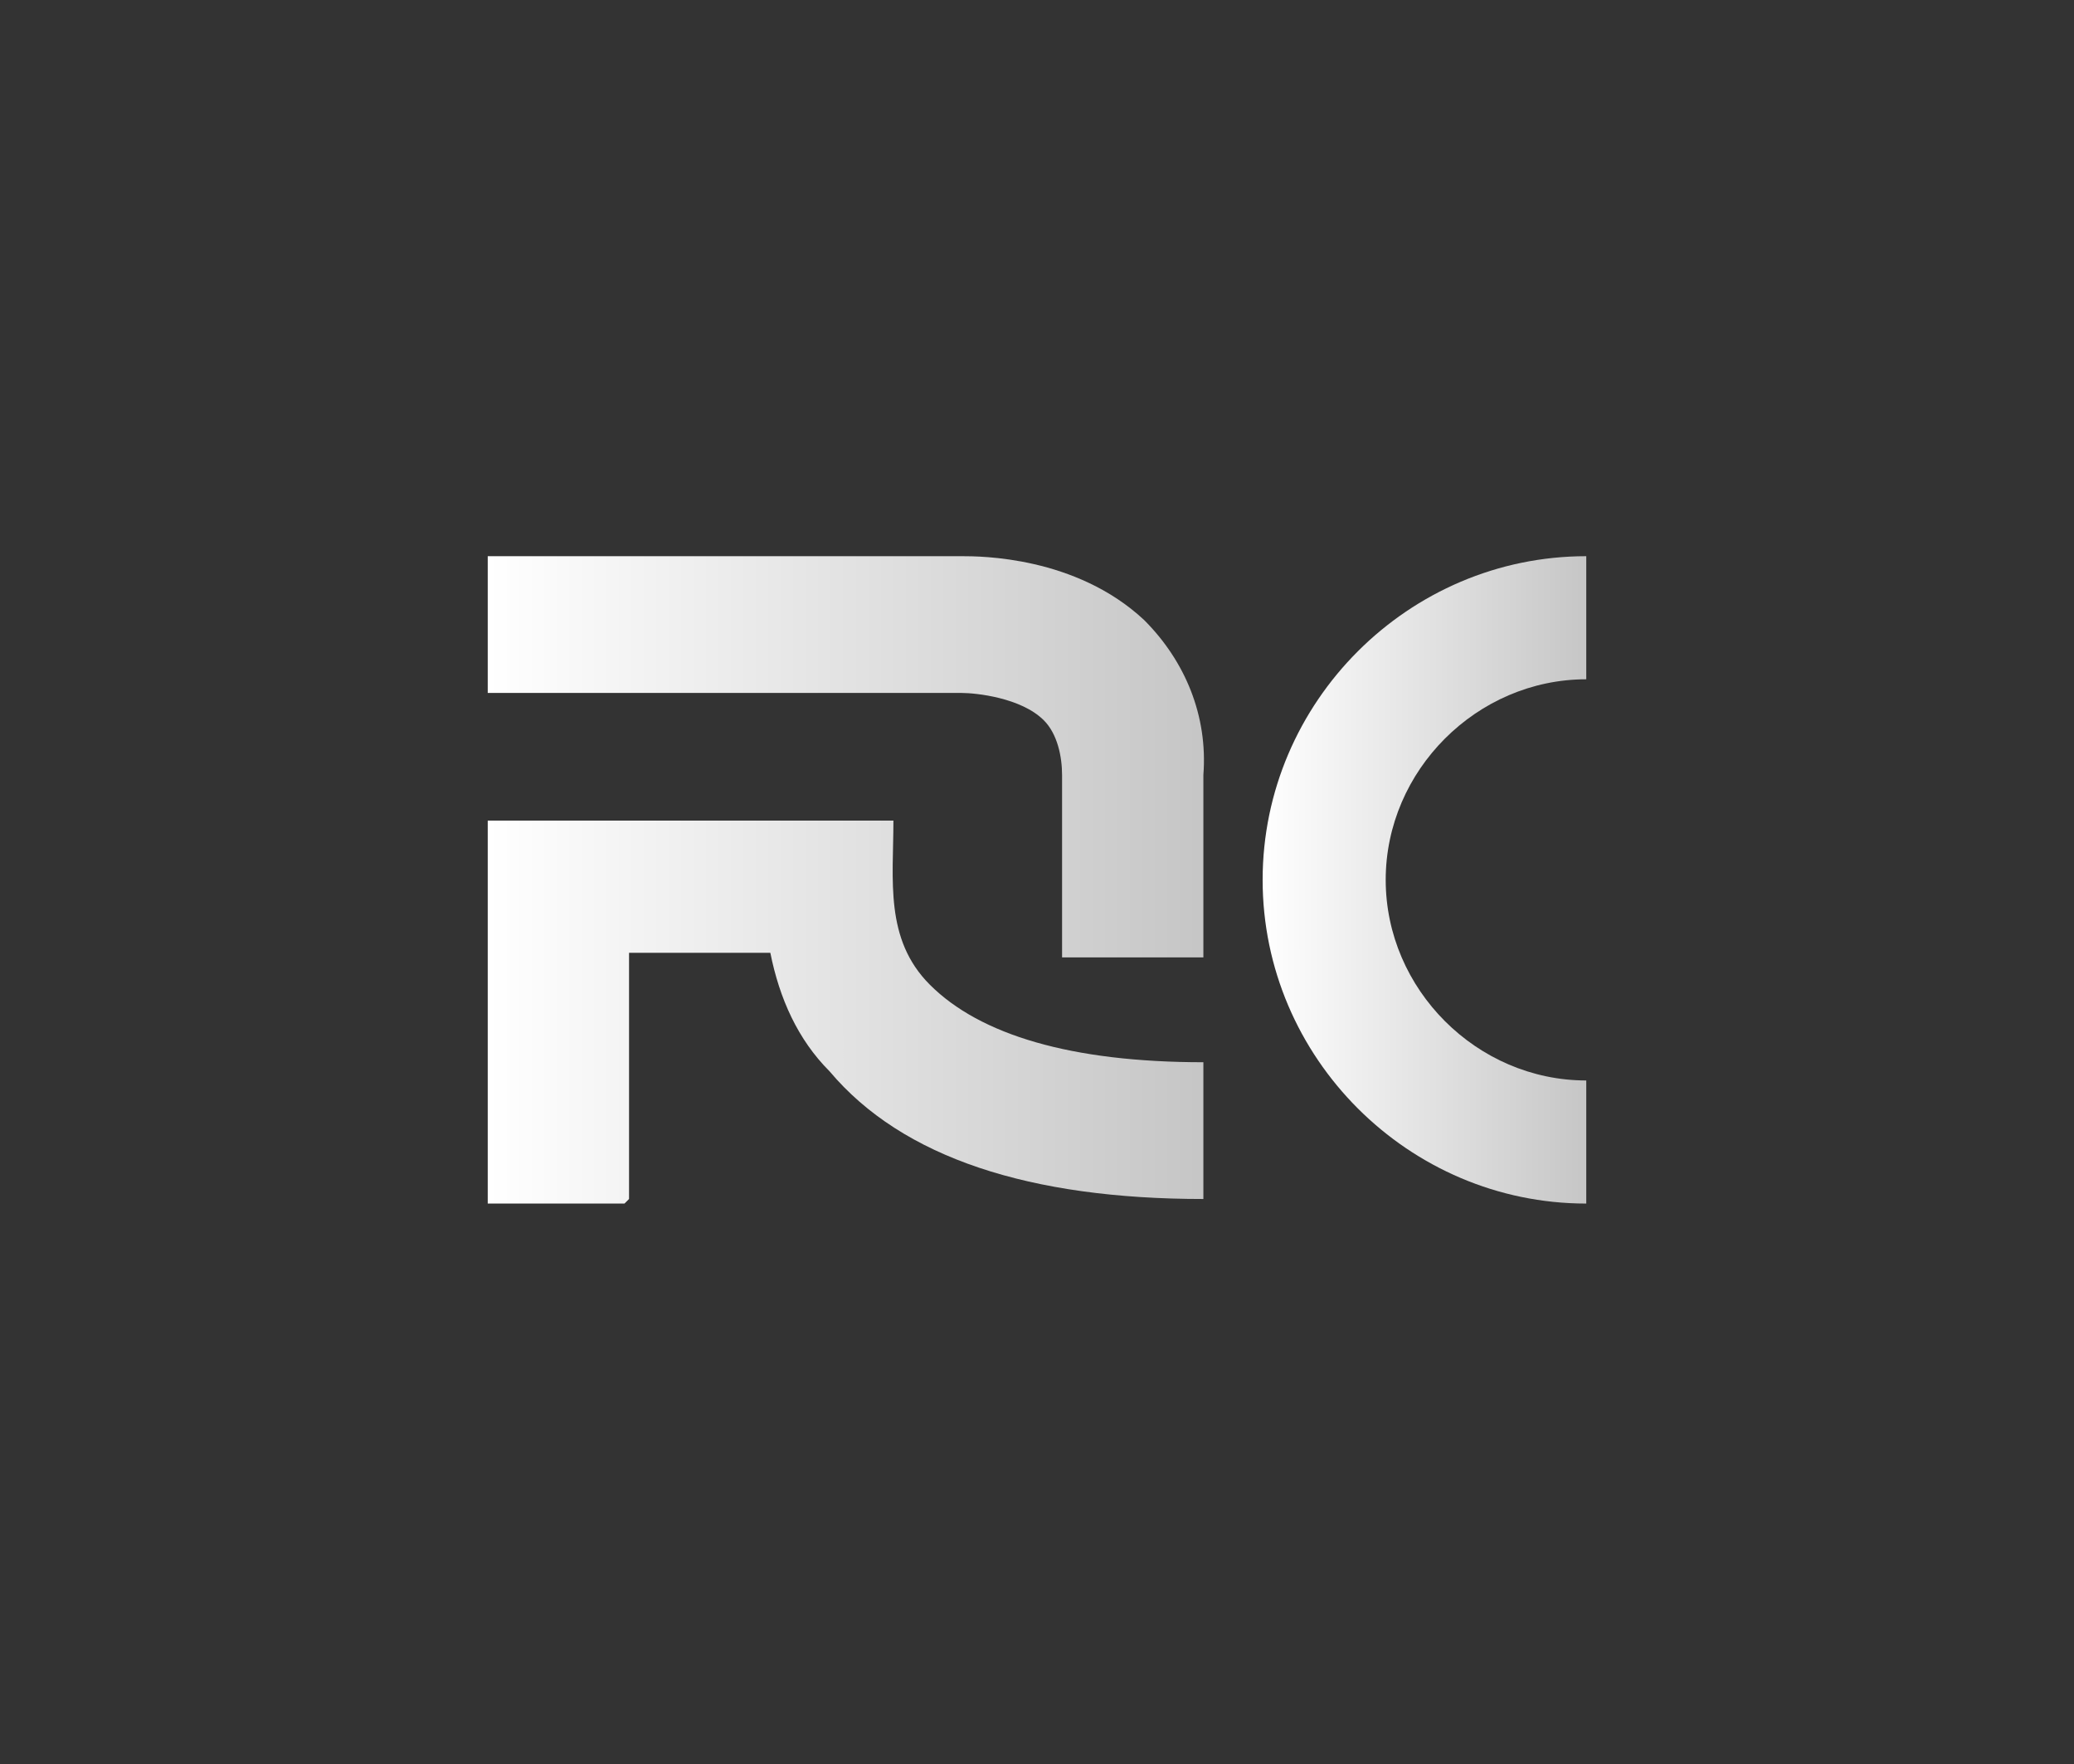
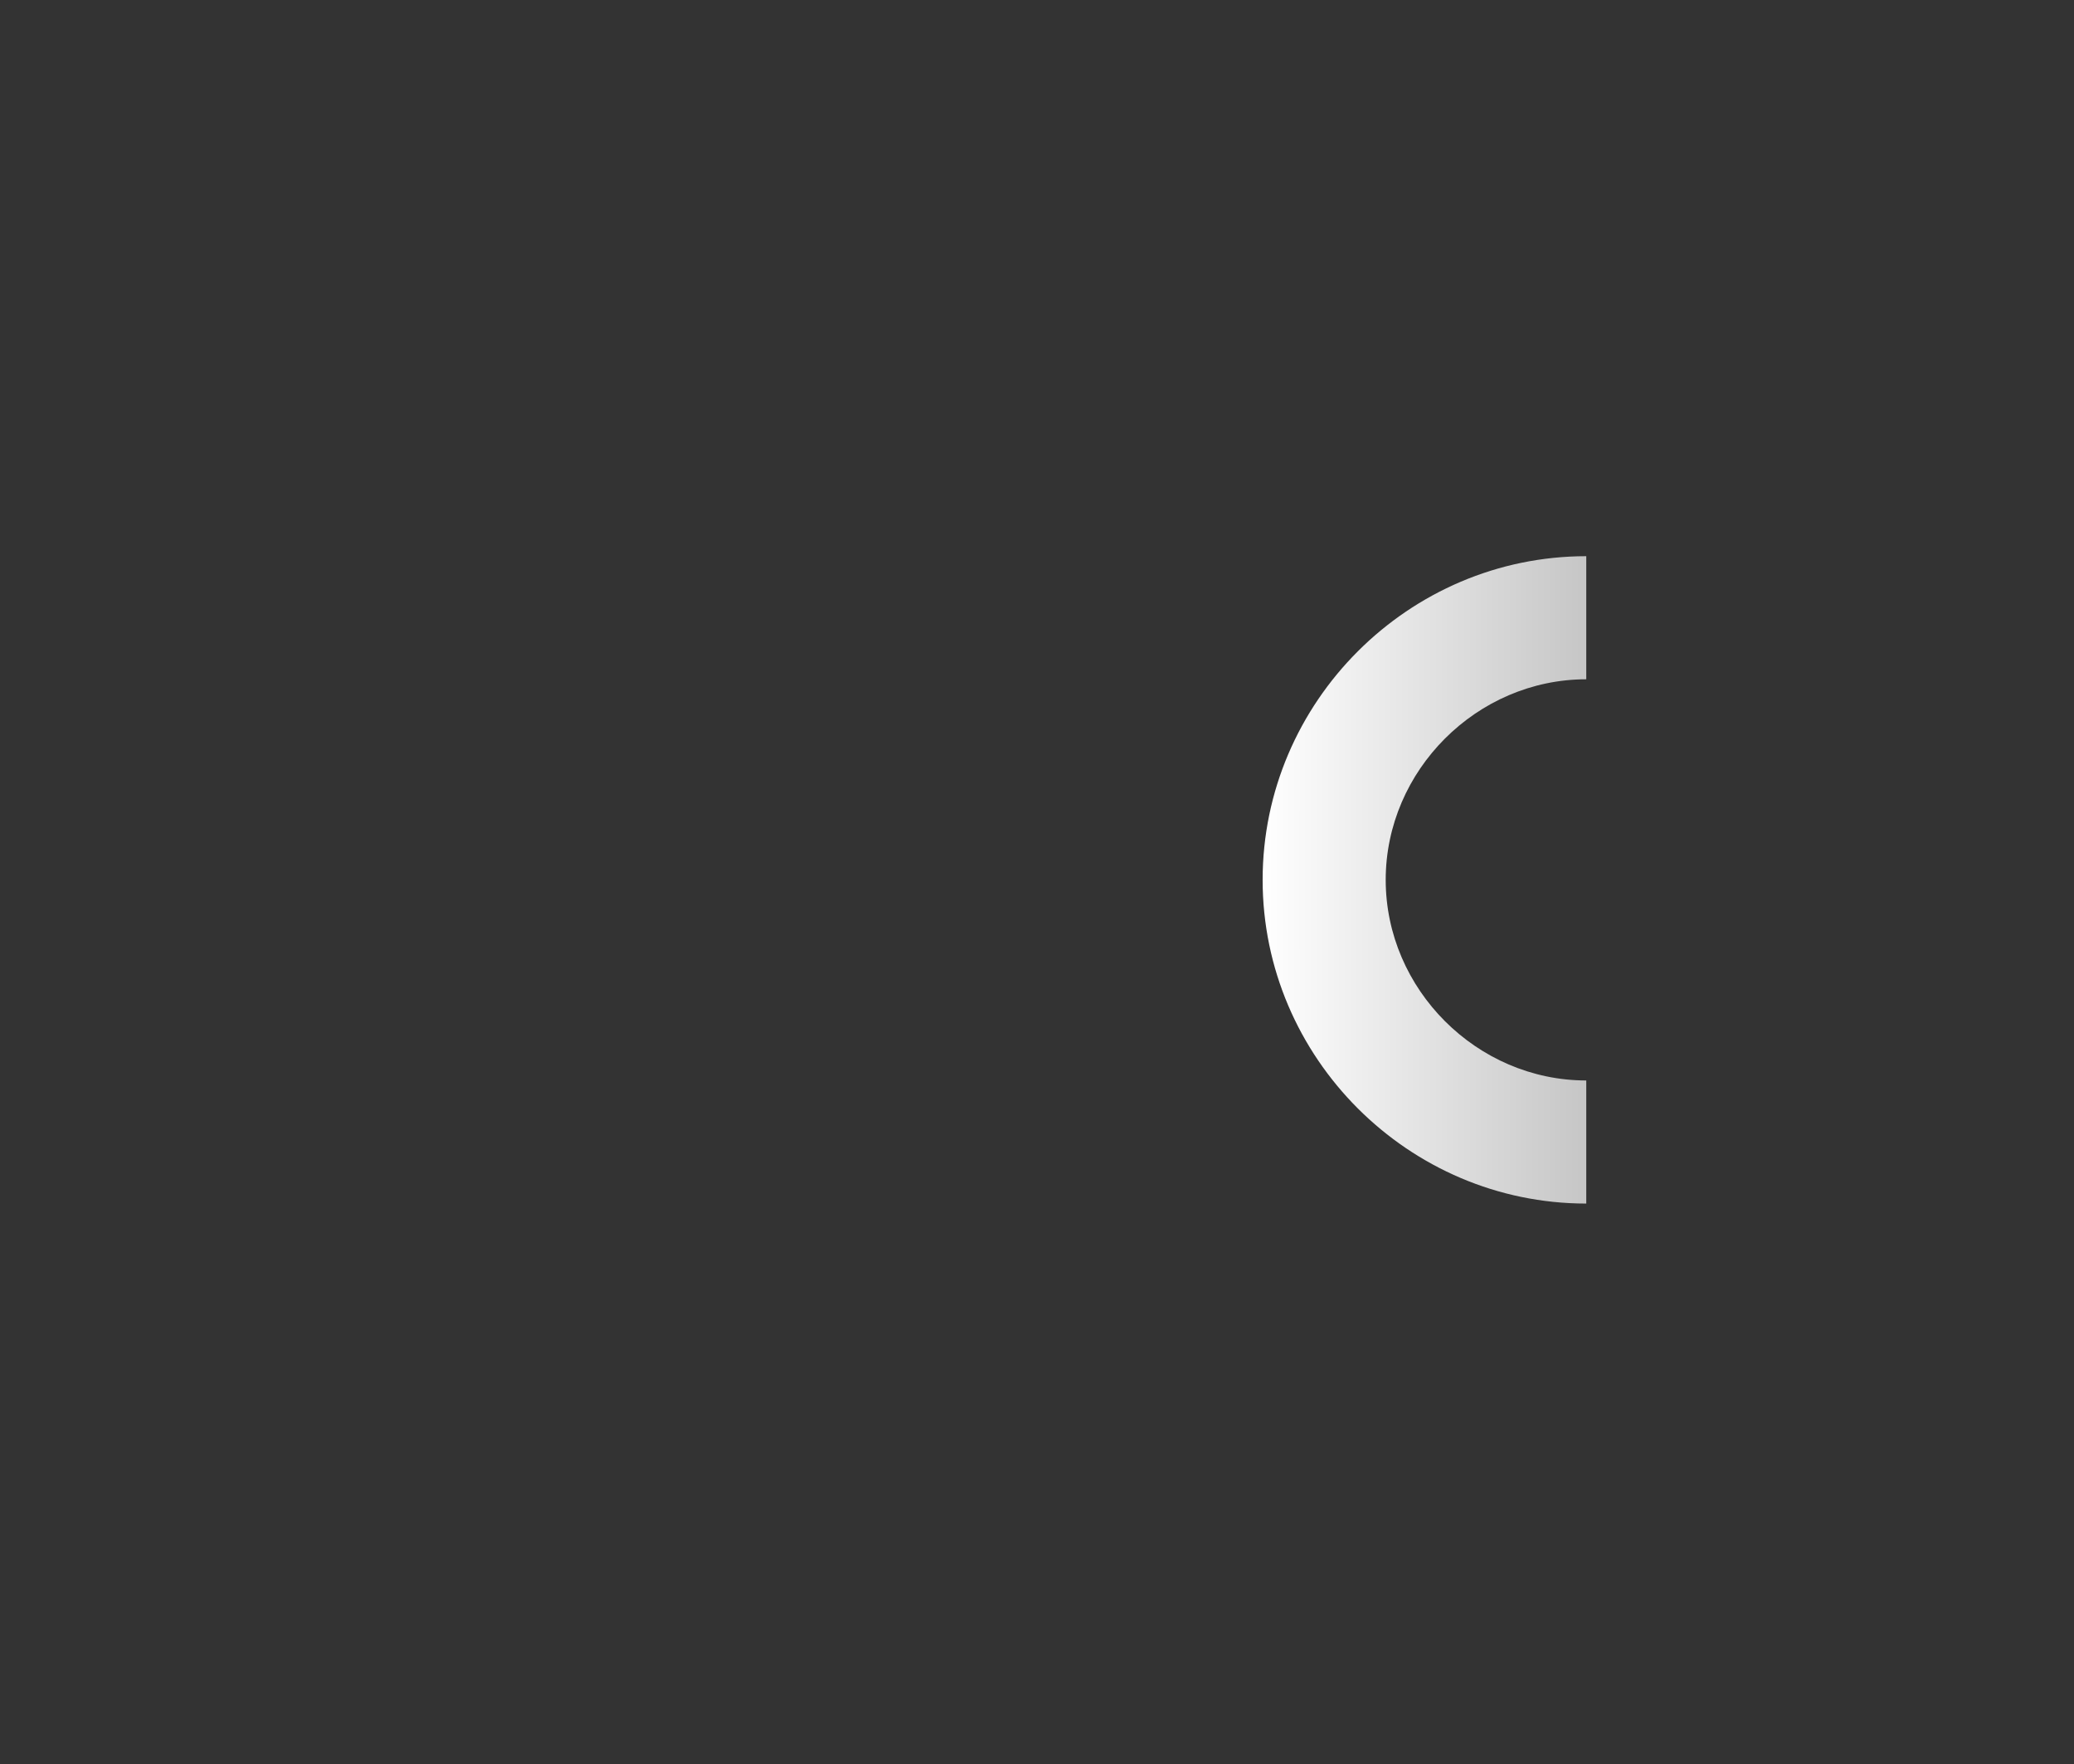
<svg xmlns="http://www.w3.org/2000/svg" data-bbox="10.7 12.2 24.1 14.2" viewBox="0 0 45.5 38.7" data-type="ugc">
  <rect x="0" y="0" width="45.5" height="38.7" fill="#333333" stroke="none" />
  <g>
    <defs>
      <linearGradient gradientUnits="userSpaceOnUse" gradientTransform="matrix(1 0 0 -1 0 39.3)" y2="17.1" x2="26.3" y1="17.1" x1="10.7" id="63af4bbb-6b3d-42cf-977d-0b2cd60a5e7f">
        <stop stop-color="#ffffff" offset="0" />
        <stop stop-color="#c6c6c6" offset="1" />
      </linearGradient>
      <linearGradient gradientUnits="userSpaceOnUse" gradientTransform="matrix(1 0 0 -1 0 39.3)" y2="22.6" x2="26.3" y1="22.6" x1="10.7" id="e598bf24-7b63-4535-bdfc-056d40a2e618">
        <stop stop-color="#ffffff" offset="0" />
        <stop stop-color="#c6c6c6" offset="1" />
      </linearGradient>
      <linearGradient gradientUnits="userSpaceOnUse" gradientTransform="matrix(1 0 0 -1 0 39.3)" y2="19.9" x2="34.8" y1="19.9" x1="27.7" id="e9d654fa-fb03-4bd7-a1dd-c6e886883149">
        <stop stop-color="#ffffff" offset="0" />
        <stop stop-color="#c6c6c6" offset="1" />
      </linearGradient>
    </defs>
-     <path d="M13.7 26.4h-3V18h8.9c0 1.3-.2 2.6.8 3.6 1.1 1.1 3.1 1.7 6 1.7v3c-3.8 0-6.6-.9-8.2-2.8-.7-.7-1.1-1.6-1.3-2.6h-3.1v5.4Z" fill="url(#63af4bbb-6b3d-42cf-977d-0b2cd60a5e7f)" />
-     <path d="M26.3 21h-3v-4c0-.4-.1-.9-.4-1.2-.5-.5-1.5-.6-1.8-.6H10.7v-3h10.4c.4 0 2.5 0 4 1.4.9.9 1.4 2.1 1.3 3.4v4Z" fill="url(#e598bf24-7b63-4535-bdfc-056d40a2e618)" />
    <path d="M34.8 26.4c-3.9 0-7.1-3.2-7.1-7.1s3.2-7.1 7.1-7.1v2.7c-2.4 0-4.4 2-4.4 4.4s2 4.4 4.4 4.4z" fill="url(#e9d654fa-fb03-4bd7-a1dd-c6e886883149)" />
  </g>
</svg>